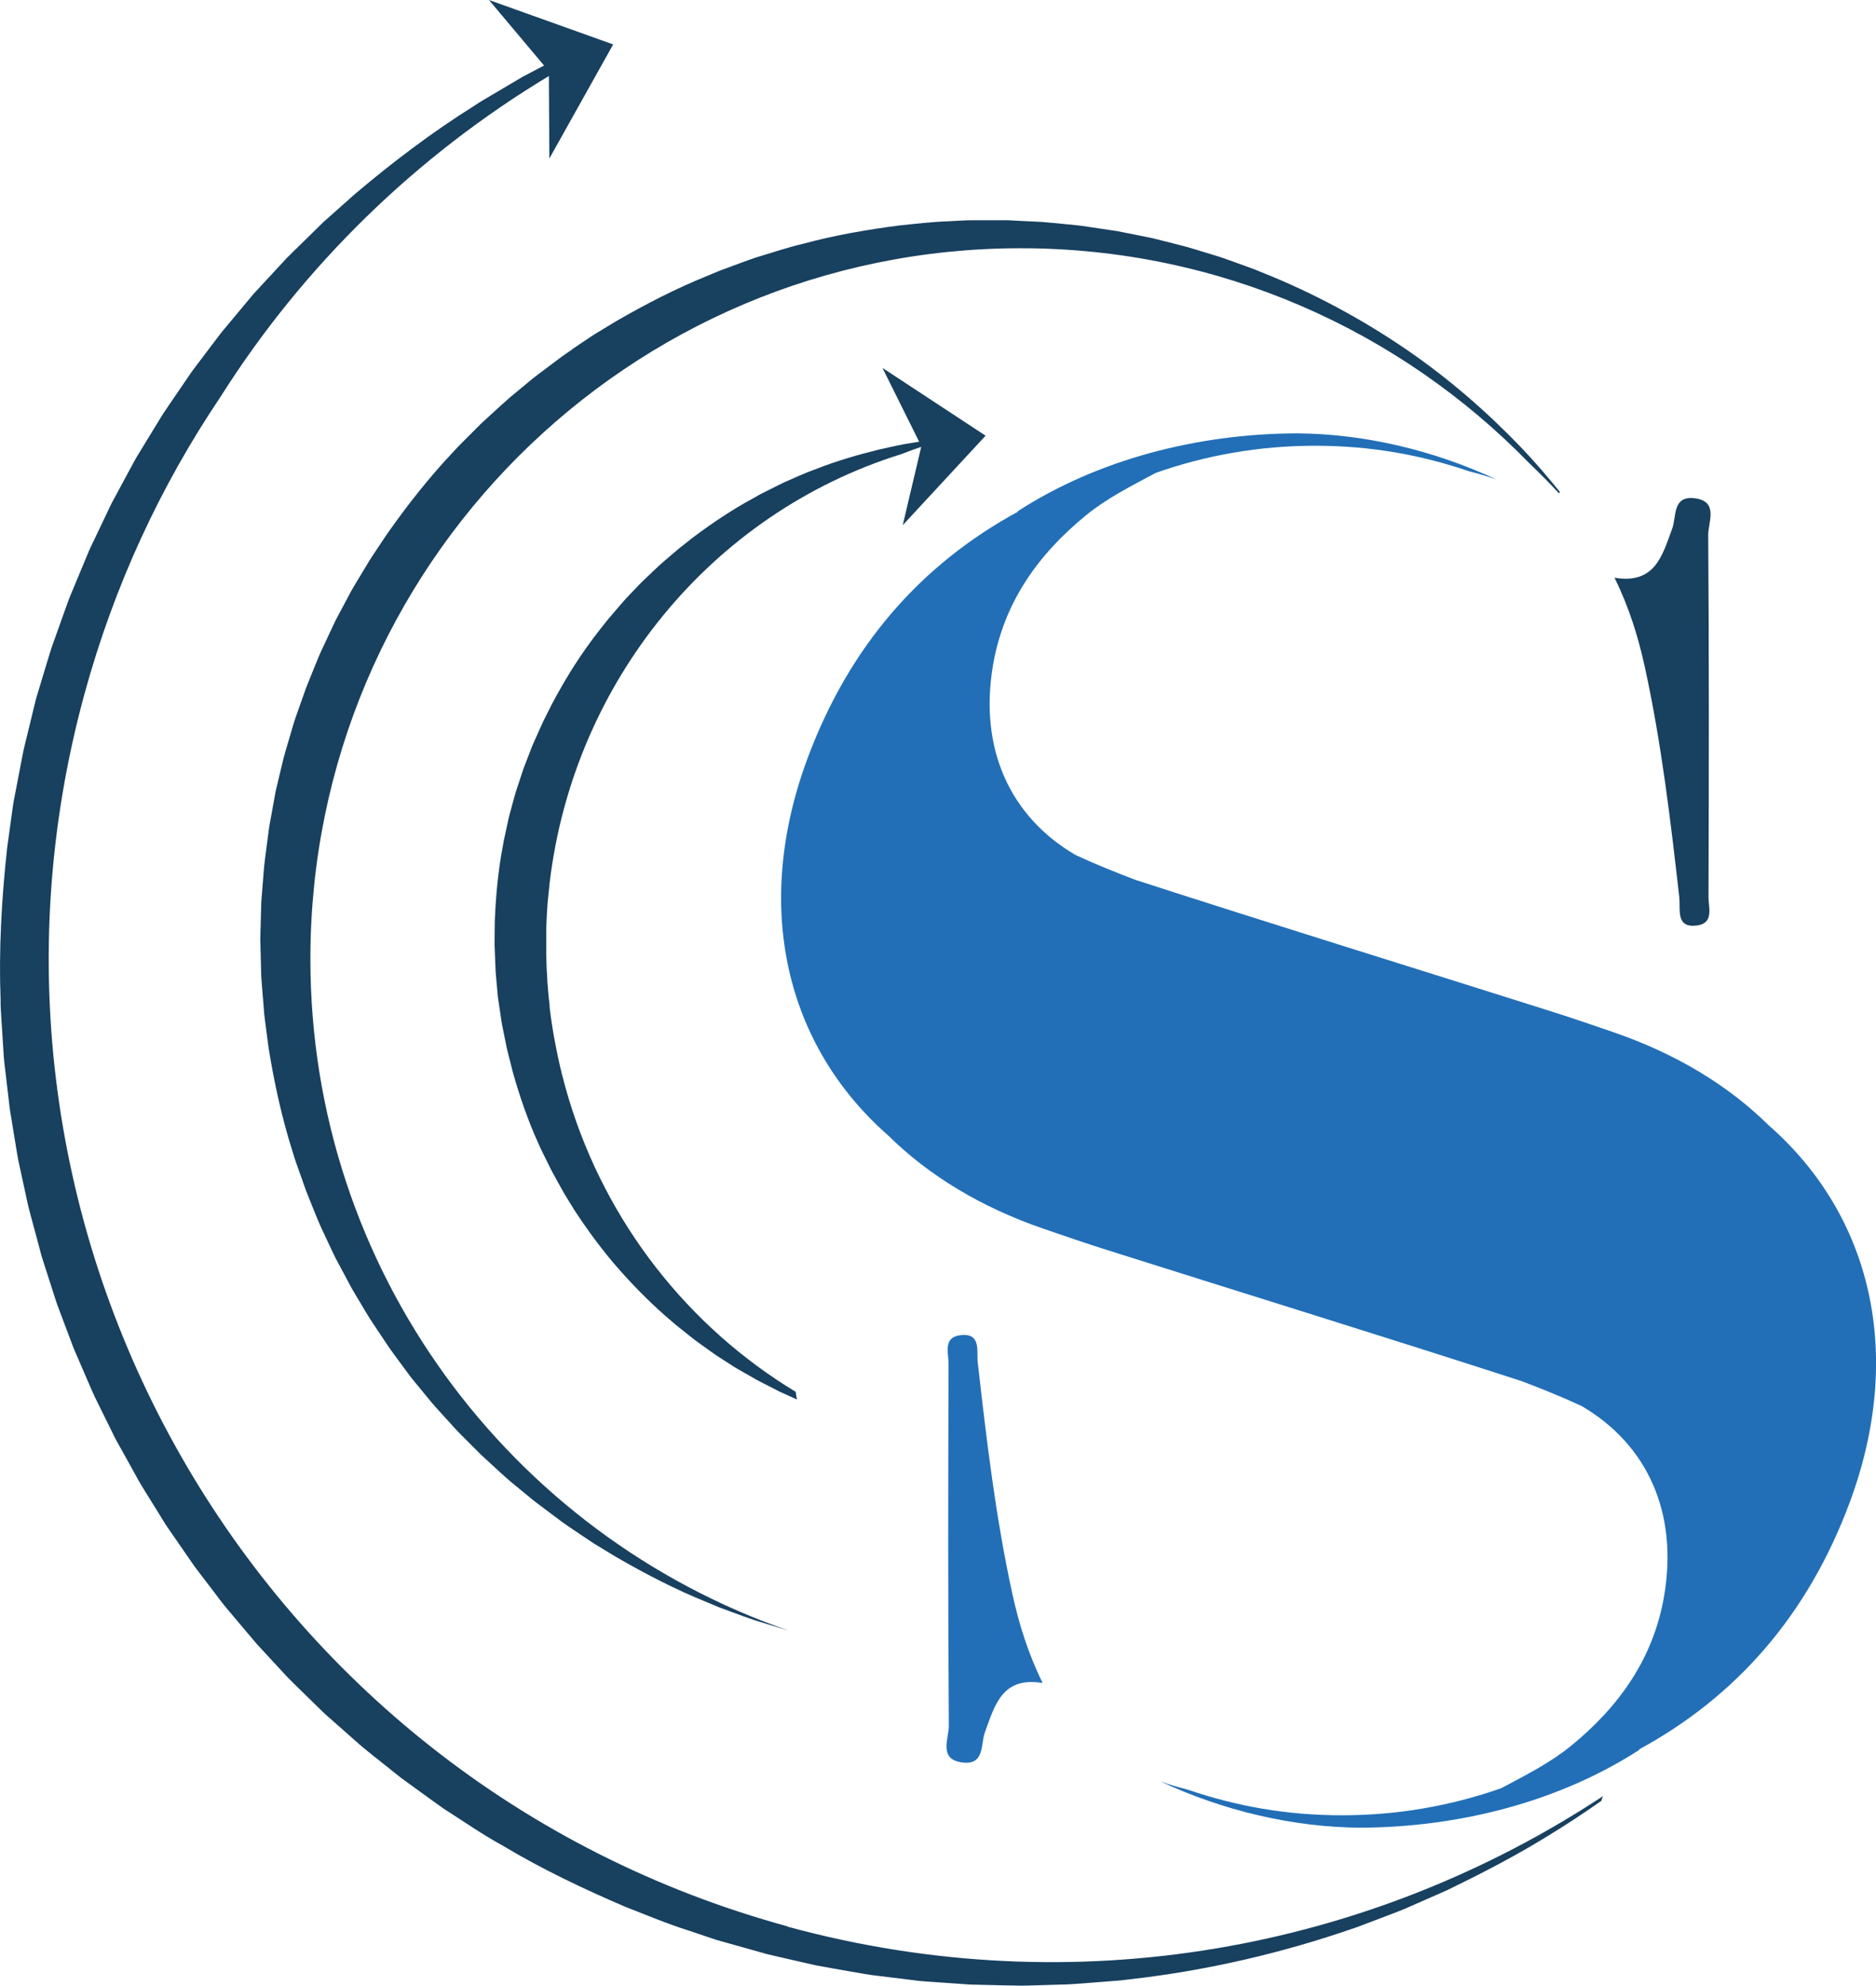
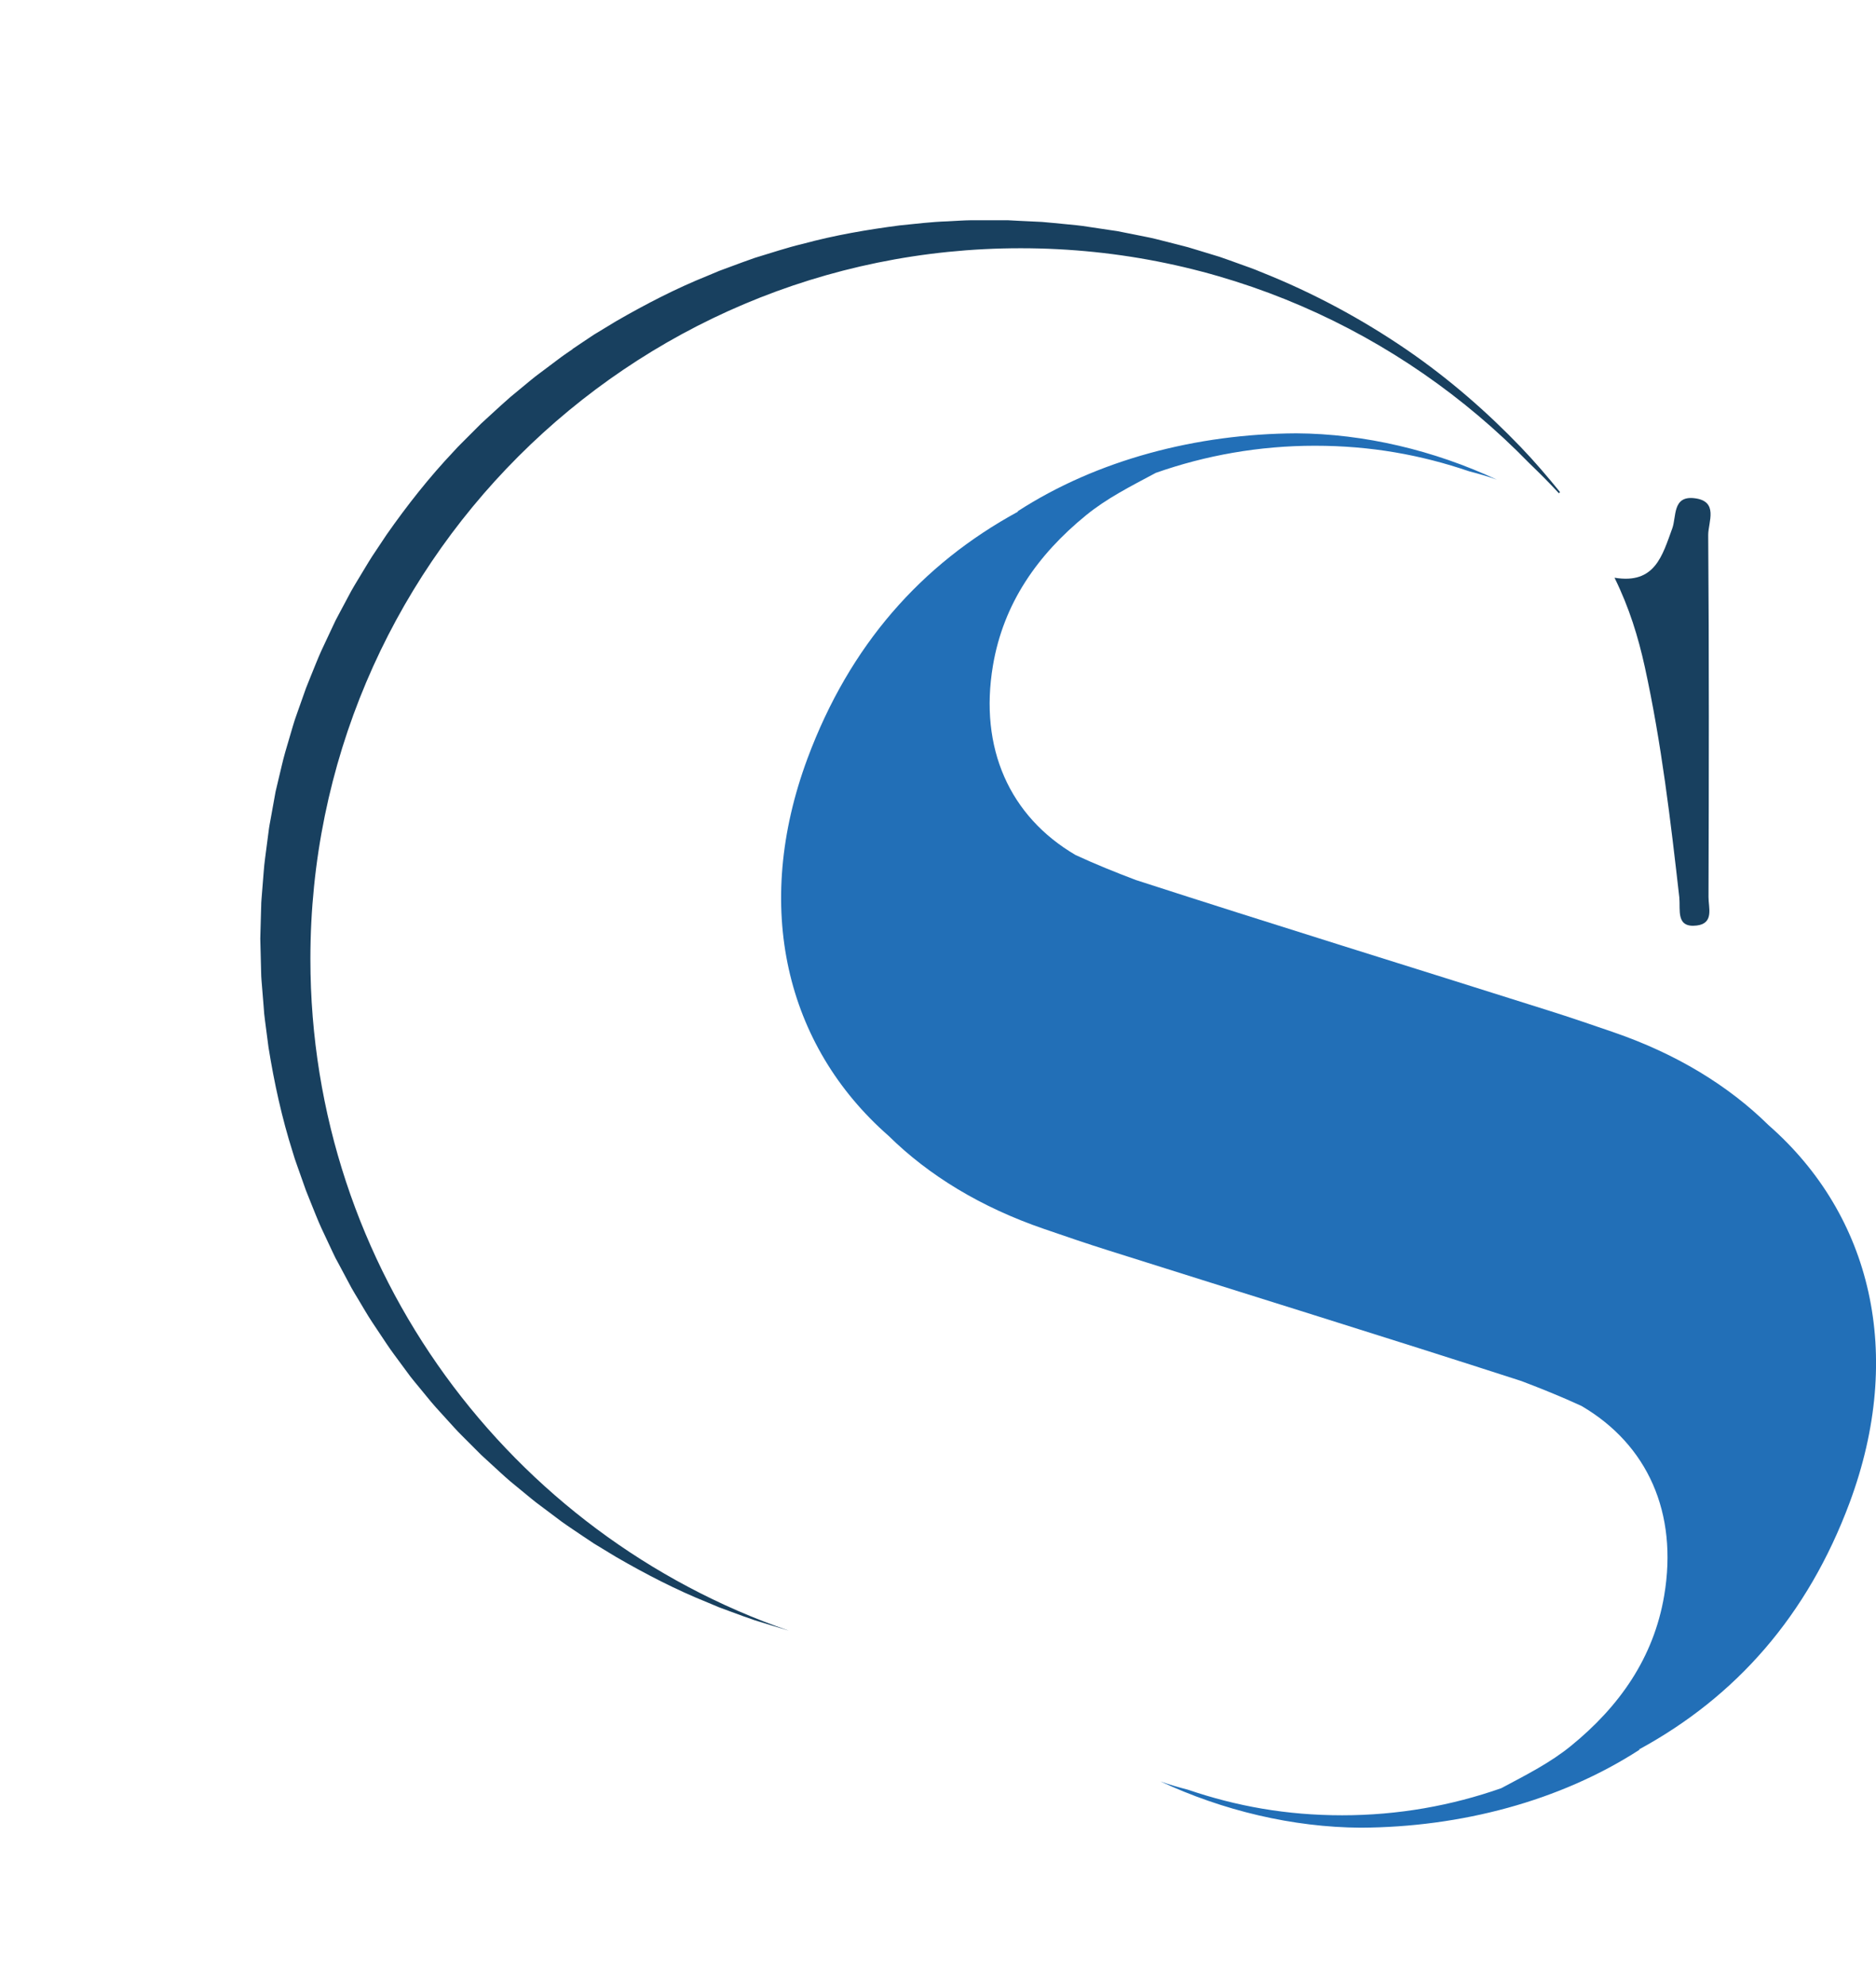
<svg xmlns="http://www.w3.org/2000/svg" id="Layer_1" data-name="Layer 1" viewBox="0 0 187.61 198.46">
  <defs>
    <style>
      .cls-1 {
        fill: #226fb7;
      }

      .cls-2 {
        fill: #18405f;
      }
    </style>
  </defs>
-   <path class="cls-2" d="M98.57,43.55l-10.32-6.78,3.67,7.38c-.21.03-.41.06-.62.1-1.09.15-2.17.41-3.27.65-2.17.53-4.35,1.16-6.49,2-1.08.38-2.12.88-3.19,1.34-.52.25-1.04.52-1.56.78l-.78.39-.76.43c-2.06,1.12-4.03,2.44-5.94,3.87-.47.37-.94.74-1.41,1.11-.46.38-.91.78-1.37,1.17-.23.2-.46.39-.68.6l-.66.62-.66.63c-.22.21-.44.42-.65.64-.42.44-.84.88-1.26,1.32-.41.45-.8.92-1.2,1.38-.2.23-.4.46-.6.7l-.57.72c-.37.49-.77.96-1.12,1.46-1.47,1.98-2.76,4.1-3.93,6.3-.28.56-.56,1.11-.84,1.67-.27.56-.51,1.14-.77,1.71-.13.29-.26.57-.38.86l-.34.88-.34.88c-.12.29-.23.59-.32.89l-.59,1.79c-.19.6-.34,1.21-.51,1.82-.08.3-.17.61-.24.91l-.2.92-.2.93c-.07.31-.14.62-.18.93-.48,2.49-.71,5.02-.81,7.56l-.02,1.9c0,.31,0,.64.02.97l.04.98.04.98c0,.17.02.32.03.46l.04.45.16,1.78.29,1.96c.08.63.21,1.25.34,1.87l.19.93c.06.31.12.62.21.93l.47,1.85c.69,2.44,1.52,4.85,2.57,7.15.12.29.26.58.4.86l.42.85.42.85c.14.28.3.55.45.83.31.55.6,1.11.92,1.65l.99,1.61c1.38,2.1,2.87,4.12,4.52,5.98,1.65,1.86,3.41,3.61,5.3,5.2.46.41.96.77,1.43,1.16l.72.57c.24.18.5.36.74.54.5.35.99.72,1.49,1.06.51.33,1.02.66,1.54.99.25.17.51.32.78.47l.79.45.78.45c.26.15.53.28.8.42.54.27,1.07.55,1.6.82.55.25,1.09.5,1.63.74.04.02.09.04.13.05-.07-.25-.11-.5-.13-.76-10.67-6.45-18.94-16.8-22.73-29.38,0-.04-.02-.07-.03-.11-.23-.77-.44-1.54-.64-2.33-.07-.26-.13-.52-.19-.79-.15-.64-.28-1.3-.41-1.95-.05-.28-.11-.56-.16-.84-.18-1-.33-2-.45-3.02v-.08s0-.05,0-.07c-.1-.82-.17-1.64-.23-2.46v-.11c-.06-.81-.09-1.62-.11-2.43v-.24c0-.78,0-1.55,0-2.32v-.23c.03-.82.07-1.63.13-2.44.03-.33.07-.66.1-.99.04-.36.07-.72.11-1.08,2.37-20,16.12-36.92,35.16-42.85.66-.26,1.33-.49,2-.73l-1.85,7.83,8.31-8.97-.02.03Z" />
-   <path class="cls-2" d="M78.79,192.54C25.36,177.97-6.14,122.85,8.43,69.42c2.97-10.88,7.62-20.85,13.59-29.71C30.42,26.42,41.76,15.5,54.89,7.6l.05,8.24,6.38-11.4L48.9,0l5.51,6.55-.54.28c-.54.29-1.09.57-1.63.86l-1.59.94-1.59.94c-.53.31-1.07.62-1.58.97-4.19,2.62-8.16,5.62-11.97,8.84-.93.83-1.87,1.66-2.8,2.49l-.35.31-.34.33-.67.66-1.34,1.31c-.45.44-.9.87-1.34,1.32l-1.28,1.38-1.28,1.38-.64.69c-.21.23-.41.48-.61.72-.81.97-1.61,1.93-2.42,2.9-.21.24-.4.49-.59.74l-.57.75-1.14,1.51c-.38.51-.77,1-1.13,1.52l-1.07,1.57-1.07,1.57-.53.78c-.18.26-.33.54-.5.81-.66,1.08-1.32,2.16-1.98,3.24-.34.53-.62,1.1-.93,1.66l-.9,1.67-.9,1.67-.82,1.72-.82,1.72c-.27.57-.56,1.14-.79,1.73l-1.46,3.51c-.12.29-.25.58-.36.88l-.33.91-.65,1.82-.65,1.82c-.12.31-.2.6-.29.89l-.27.88-1.09,3.61-.9,3.7c-.14.62-.32,1.23-.43,1.85l-.36,1.87-.36,1.87-.18.93c-.06.31-.09.63-.14.94l-.52,3.77c-.55,5.04-.84,10.12-.65,15.17,0,.32,0,.63.02.95l.06.95.12,1.89.12,1.89c.05.63.14,1.25.21,1.88l.22,1.88.11.94c.03.31.07.63.13.94.21,1.24.41,2.48.61,3.72.05.31.1.62.16.93l.2.92.4,1.84.4,1.84c.15.61.32,1.21.48,1.82l.49,1.81.24.91.12.45.14.45c.38,1.19.77,2.38,1.15,3.57.18.6.4,1.18.62,1.76l.66,1.75.66,1.75c.24.57.49,1.14.74,1.71l.74,1.71c.25.56.48,1.14.76,1.69.55,1.11,1.09,2.22,1.64,3.32.26.56.57,1.1.87,1.63l.9,1.62.89,1.61c.31.53.64,1.05.96,1.57l.97,1.56.48.78c.16.26.32.52.5.77.69,1.01,1.39,2.01,2.08,3.01.17.25.34.5.52.75l.55.73,1.11,1.45,1.1,1.45c.37.48.77.93,1.16,1.4.78.92,1.55,1.85,2.34,2.77.82.88,1.64,1.77,2.45,2.65.8.9,1.68,1.71,2.53,2.55l1.28,1.25c.22.21.42.42.65.62l.67.59c.89.79,1.78,1.58,2.67,2.36.9.77,1.84,1.49,2.76,2.23.46.37.92.74,1.38,1.1.48.35.95.69,1.43,1.04.95.68,1.89,1.38,2.85,2.05,1.97,1.26,3.88,2.59,5.91,3.7,3.97,2.38,8.12,4.34,12.27,6.12,2.11.82,4.17,1.69,6.33,2.37.53.18,1.07.36,1.6.54l.8.27.4.13.39.11c1.05.3,2.1.59,3.14.88l.78.22.39.11.2.06c.05.02.21.05.24.06.54.12,1.07.24,1.6.37,1.07.24,2.13.48,3.19.73,1.07.2,2.14.38,3.2.57,1.06.18,2.12.39,3.19.5,1.06.13,2.12.26,3.18.39l.79.1.79.06c.53.04,1.06.08,1.58.11.53.04,1.05.08,1.58.11.52.03,1.05.09,1.57.09,1.05.02,2.09.05,3.13.07.52,0,1.04.03,1.55.03.52,0,1.03-.03,1.55-.04,1.03-.03,2.06-.06,3.08-.09,1.02-.05,2.03-.15,3.04-.22.5-.04,1.01-.08,1.51-.12.25-.02.5-.03.75-.06l.75-.09c7.98-.89,15.56-2.7,22.57-5.13.44-.14.87-.32,1.3-.48.43-.16.86-.33,1.29-.49.86-.33,1.71-.64,2.55-.99.83-.36,1.66-.73,2.48-1.09.82-.37,1.65-.7,2.43-1.11,3.19-1.55,6.26-3.17,9.13-4.93,1.93-1.17,3.77-2.38,5.55-3.63.05-.16.11-.32.16-.47-23.22,15.3-52.65,20.92-81.58,13.03h.07Z" />
  <path class="cls-2" d="M167.94,89.78c.13,1.13-.38,2.99,1.76,2.72,1.74-.22,1.15-1.81,1.16-2.86.04-12.06.06-24.12-.03-36.18,0-1.28,1.09-3.4-1.42-3.67-2.16-.23-1.75,1.85-2.17,3.01-1,2.73-1.73,5.62-5.78,4.94,1.48,3.01,2.37,5.92,3.03,8.92,1.67,7.63,2.58,15.37,3.46,23.12h-.01Z" />
  <path class="cls-2" d="M57.23,34.92c-.36.25-.72.48-1.07.74l-1.04.78-1.04.78-.52.39-.51.41c-.67.55-1.34,1.11-2.02,1.67-.66.57-1.3,1.17-1.95,1.76-.32.3-.65.59-.97.89l-.93.93-.93.93c-.31.31-.62.62-.91.95-2.42,2.56-4.62,5.35-6.66,8.26-.49.74-.99,1.48-1.48,2.22-.48.75-.92,1.52-1.39,2.28-.23.38-.46.76-.68,1.15l-.63,1.18-.63,1.18c-.21.39-.42.79-.6,1.2-.38.81-.76,1.62-1.14,2.43-.37.82-.69,1.66-1.03,2.48-.17.42-.34.83-.5,1.25l-.45,1.27-.45,1.27c-.15.42-.3.85-.42,1.28l-.76,2.59c-.25.86-.43,1.75-.65,2.62l-.31,1.31-.24,1.33-.24,1.33c-.08.44-.17.88-.22,1.33l-.35,2.68c-.03.22-.06.44-.08.67l-.06.69-.11,1.38-.11,1.38c-.02.23-.03.45-.03.66l-.02.65-.07,2.59.07,2.78c.02.45.01.9.05,1.35l.11,1.35.11,1.35.05.67c.02.22.06.45.08.67l.35,2.68c.57,3.56,1.34,7.08,2.43,10.51.12.43.27.86.42,1.28l.45,1.27.45,1.27c.16.42.33.83.5,1.25.34.83.66,1.67,1.03,2.48.38.81.76,1.62,1.14,2.43.1.2.19.41.29.6l.32.59.63,1.18.63,1.18c.22.39.45.77.68,1.15.46.76.9,1.54,1.39,2.28.49.74.99,1.48,1.48,2.22.24.37.51.73.77,1.09l.79,1.07.79,1.07c.27.35.56.69.84,1.03.57.68,1.11,1.38,1.7,2.04.59.65,1.18,1.31,1.78,1.96.29.33.6.64.91.95l.93.93.93.93c.32.3.65.59.97.89.65.59,1.28,1.19,1.95,1.76.67.56,1.35,1.11,2.02,1.66l.51.41.52.39,1.04.78,1.04.78c.35.26.71.49,1.07.74.72.48,1.43.97,2.15,1.44.74.45,1.47.89,2.21,1.34,2.97,1.72,6.01,3.29,9.15,4.55l1.17.49,1.19.44c.79.29,1.58.59,2.37.85,1.14.34,2.27.71,3.4,1.04-27.84-9.61-47.85-36.03-47.85-67.14,0-39.23,31.8-71.03,71.03-71.03,19.95,0,37.97,8.24,50.87,21.49,1.01.97,2.01,1.97,2.96,3,.04-.04.07-.08.11-.12-1.23-1.52-2.52-3.03-3.94-4.51-3.31-3.44-7.11-6.79-11.47-9.77-4.36-2.97-9.23-5.63-14.56-7.74-.66-.29-1.34-.51-2.02-.76-.68-.24-1.36-.5-2.05-.73-.7-.21-1.4-.43-2.1-.64-.35-.11-.71-.21-1.06-.32-.36-.1-.72-.18-1.08-.28-.72-.18-1.44-.36-2.17-.55-.73-.18-1.47-.3-2.21-.46-.37-.07-.74-.15-1.11-.22l-.56-.11-.56-.08c-.75-.11-1.51-.22-2.27-.34-.75-.13-1.53-.19-2.31-.27-.78-.07-1.56-.16-2.34-.22-.76-.04-1.53-.07-2.29-.11-.38-.02-.77-.04-1.15-.06h-3.61c-.79.01-1.59.07-2.39.11-1.6.05-3.2.25-4.81.41-3.21.42-6.46.97-9.66,1.84-1.62.38-3.19.92-4.8,1.4-.79.27-1.58.57-2.37.86l-1.19.44-1.17.49c-3.14,1.26-6.18,2.83-9.16,4.55-.73.45-1.47.89-2.21,1.34-.72.47-1.43.96-2.15,1.44v.03Z" />
  <path class="cls-1" d="M176.87,112.46c-4.03-3.97-9.25-7.15-15.56-9.31-2.12-.73-4.25-1.46-6.38-2.13-13.78-4.36-27.6-8.62-41.35-13.07-2.03-.77-4.04-1.58-6.01-2.49-6.62-3.87-9.66-10.7-8.27-18.94,1.05-6.23,4.48-11.09,9.32-15.03,2.06-1.68,4.42-2.87,6.97-4.23,4.98-1.75,10.33-2.71,15.91-2.71s10.6.91,15.44,2.56c.93.24,1.85.5,2.75.83-6.25-2.92-13.23-4.59-20.05-4.63-9.96.05-19.91,2.64-27.88,7.8.02,0,.04.02.06.02-9.69,5.27-16.85,13.36-21.06,24.66-5.52,14.83-2.2,28.71,8.1,37.73,4.03,3.97,9.25,7.15,15.56,9.31,2.12.73,4.25,1.46,6.38,2.13,13.78,4.36,27.6,8.62,41.35,13.07,2.03.77,4.04,1.58,6.01,2.49,6.62,3.87,9.66,10.7,8.27,18.94-1.05,6.23-4.48,11.09-9.32,15.03-2.06,1.68-4.42,2.87-6.97,4.23-4.98,1.75-10.33,2.71-15.91,2.71s-10.6-.91-15.44-2.56c-.93-.24-1.85-.5-2.75-.83,6.25,2.92,13.23,4.59,20.05,4.63,9.96-.05,19.91-2.64,27.88-7.8-.02,0-.04-.02-.06-.02,9.69-5.27,16.85-13.36,21.06-24.66,5.52-14.83,2.2-28.71-8.1-37.73h0Z" />
-   <path class="cls-1" d="M96.32,176.16c2.16.23,1.75-1.85,2.17-3.01,1-2.73,1.73-5.62,5.78-4.94-1.48-3.01-2.37-5.92-3.03-8.92-1.67-7.63-2.58-15.37-3.46-23.12-.13-1.13.38-2.99-1.76-2.72-1.74.22-1.15,1.81-1.16,2.86-.04,12.06-.06,24.12.03,36.18,0,1.28-1.09,3.4,1.42,3.67h.01Z" />
</svg>